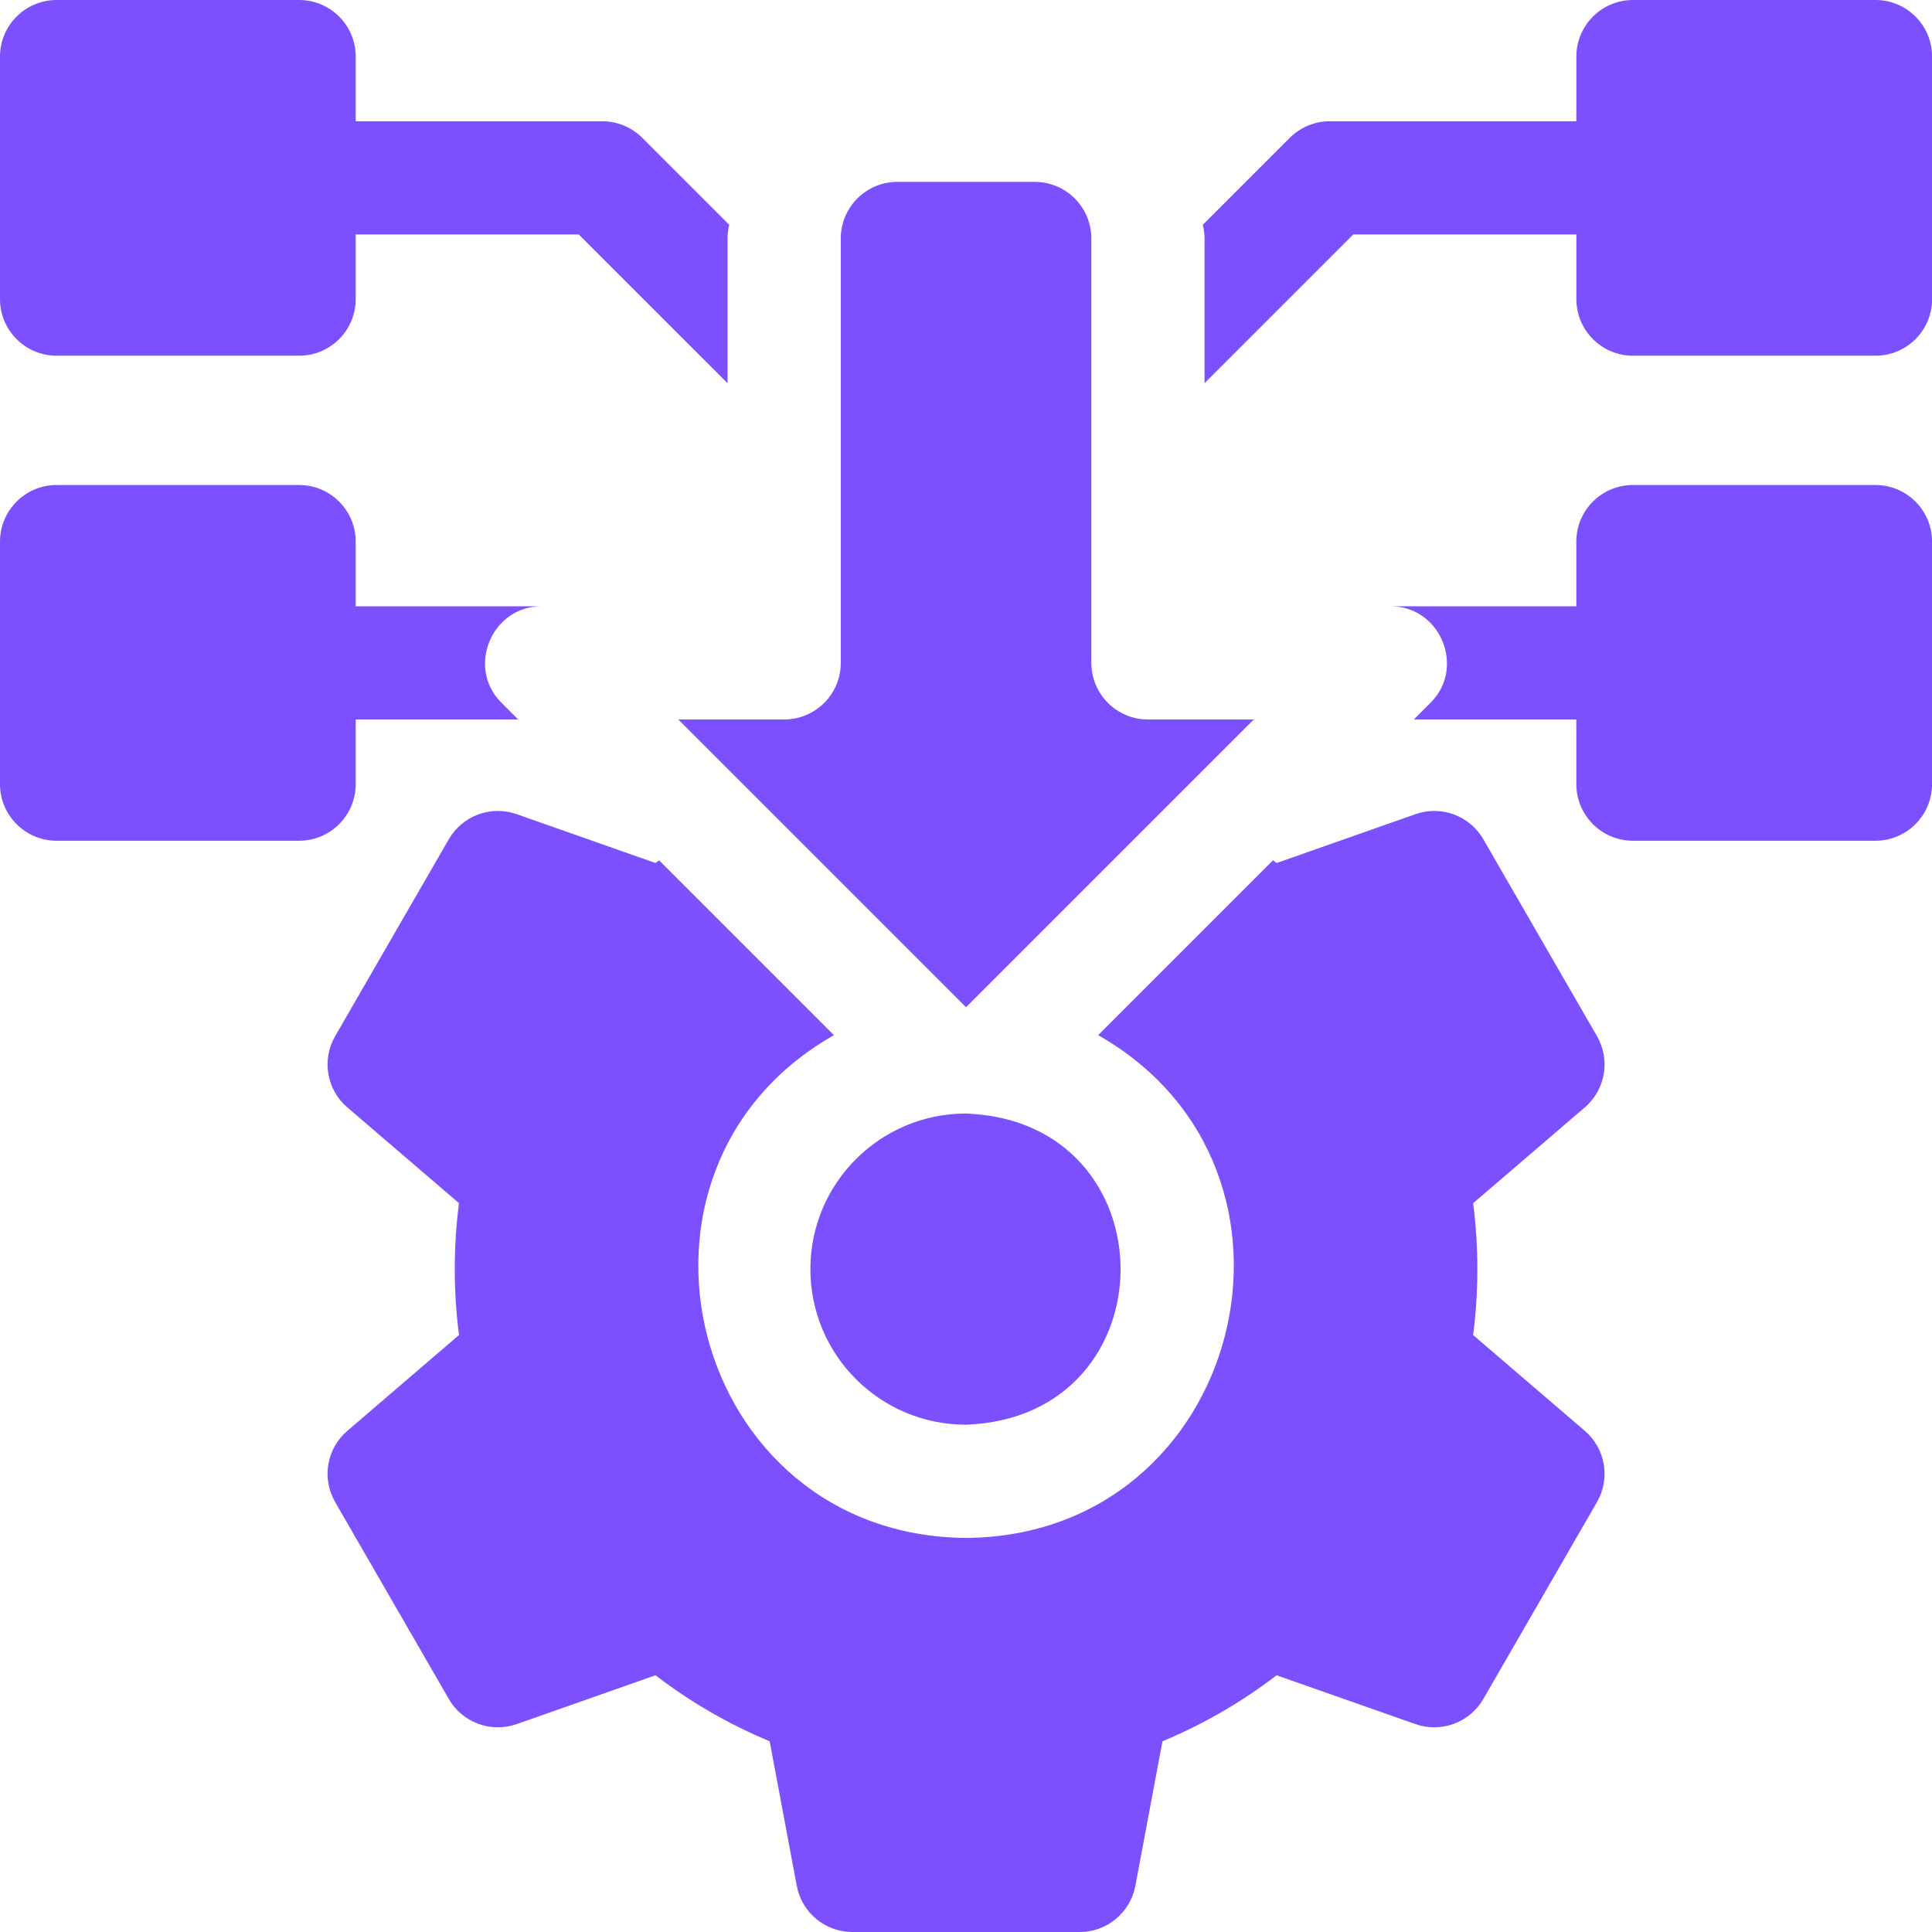
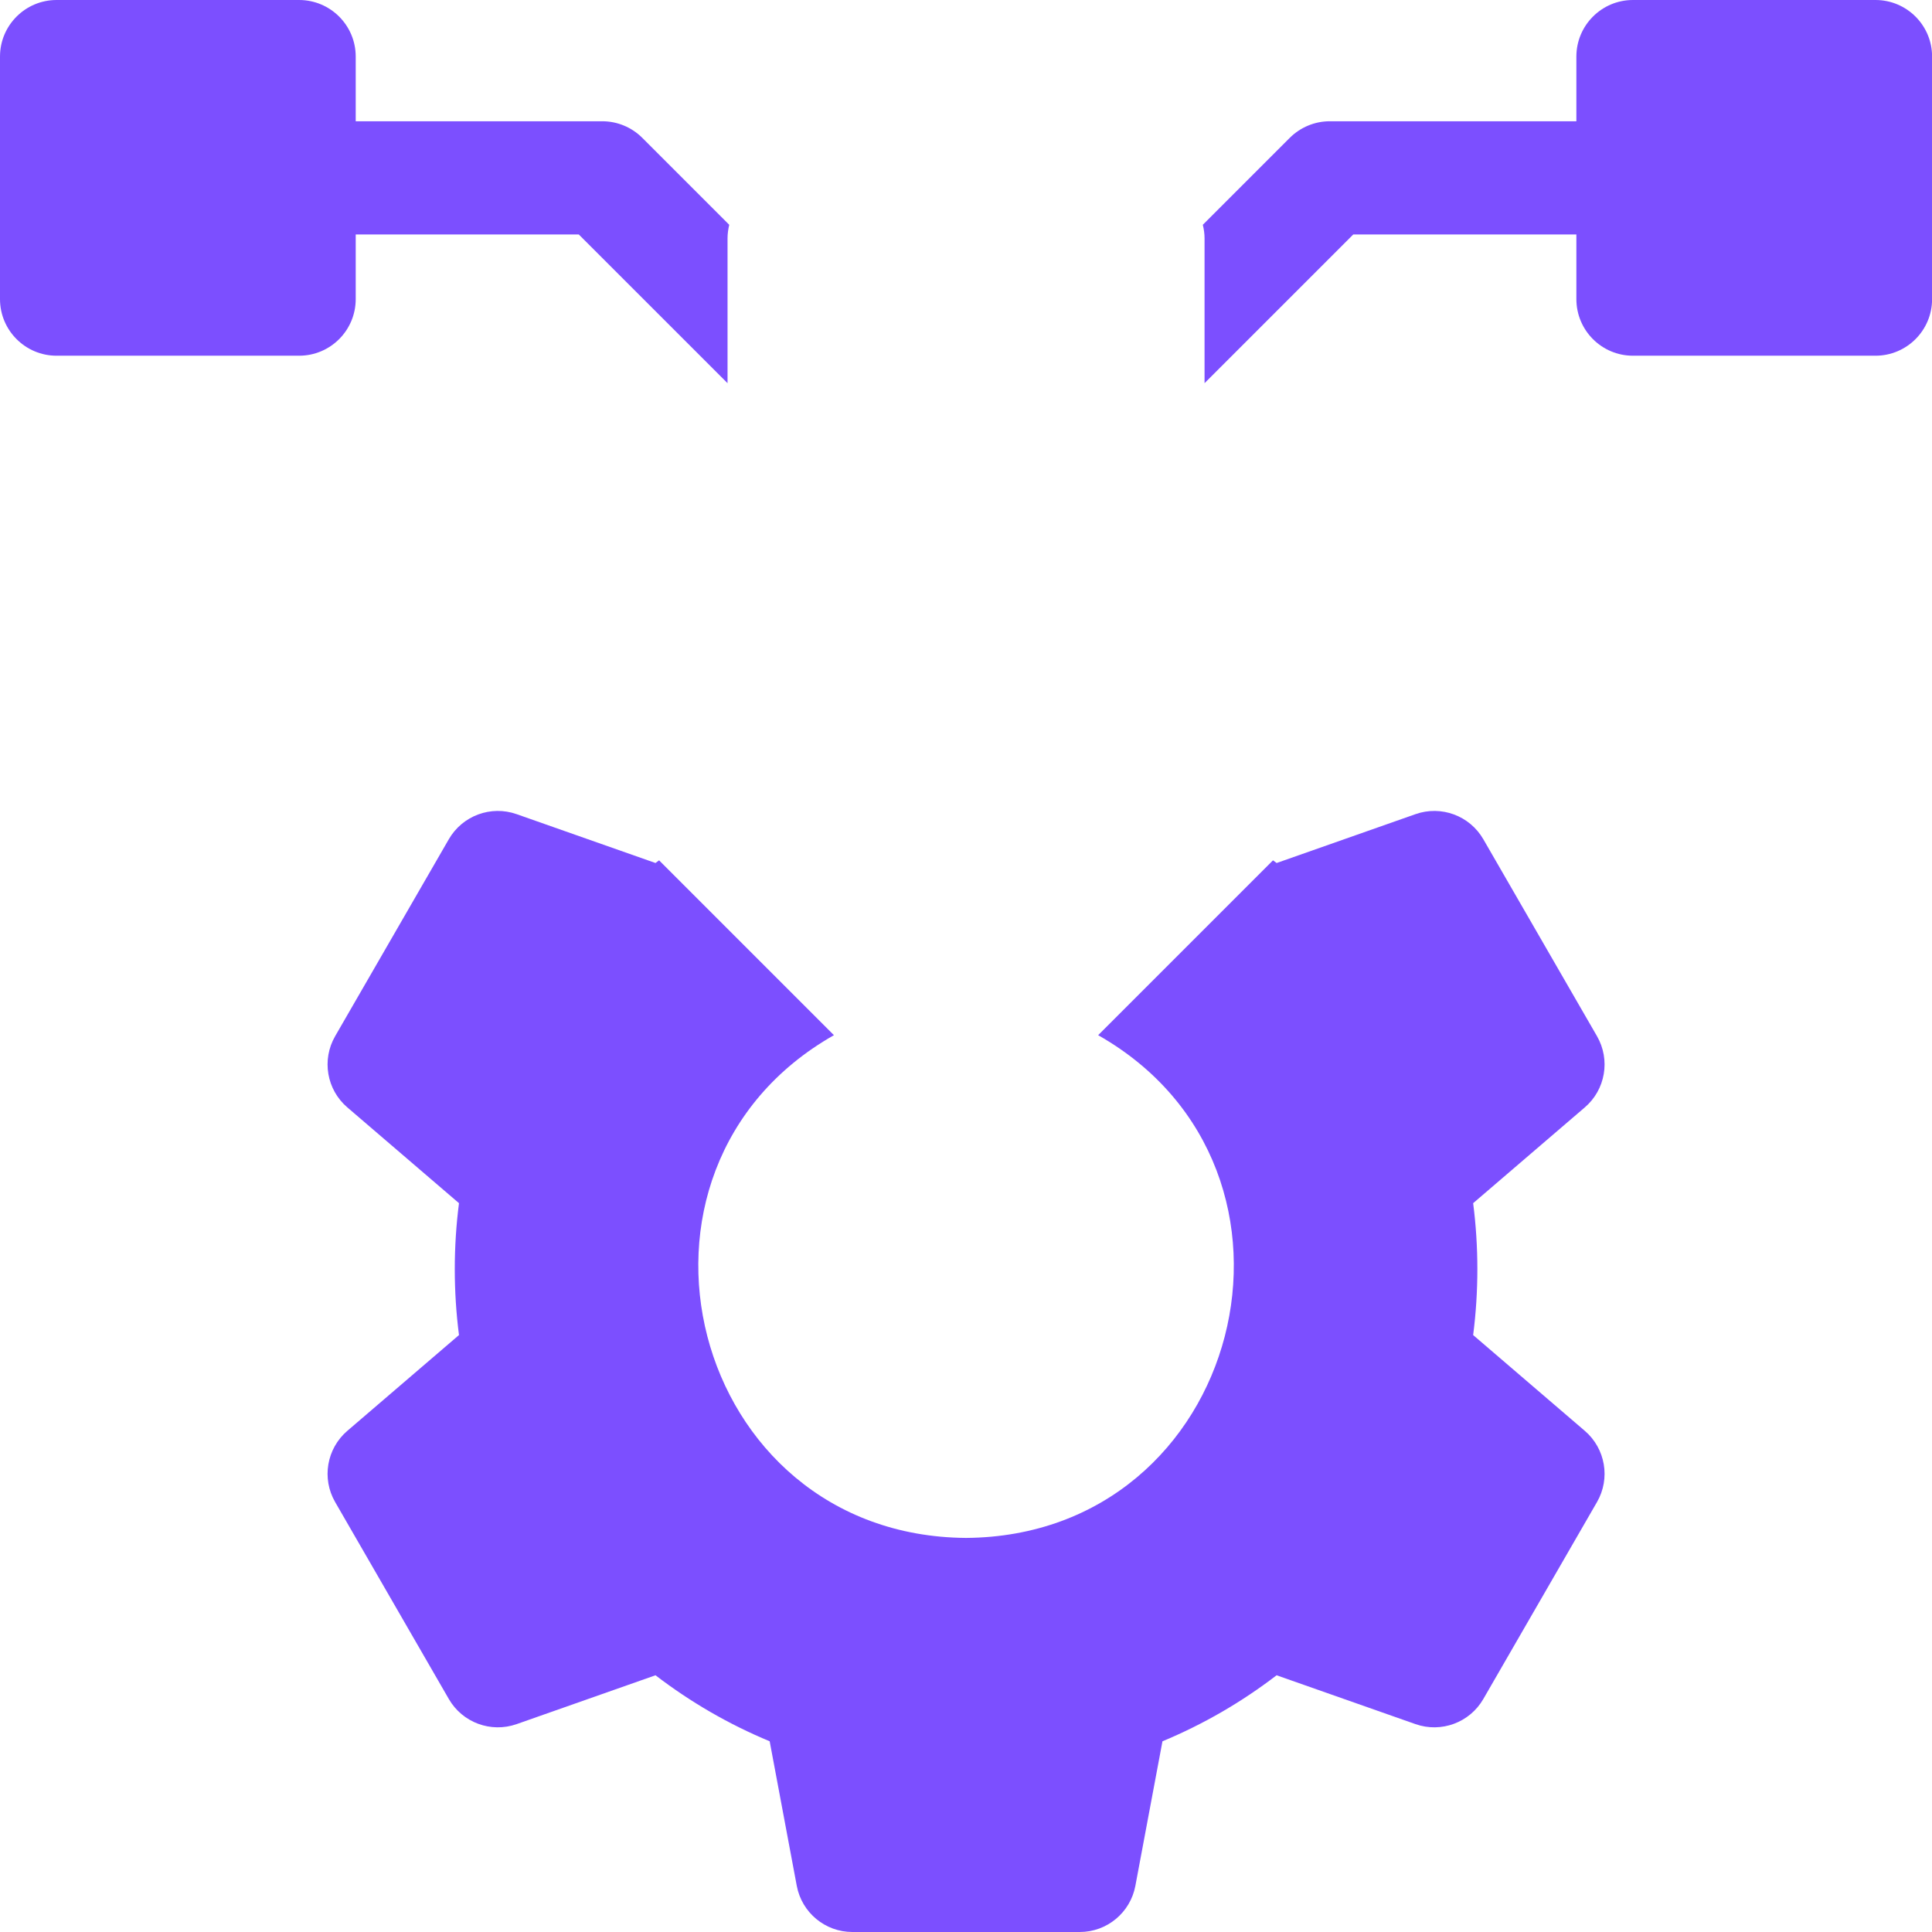
<svg xmlns="http://www.w3.org/2000/svg" width="42" height="42" viewBox="0 0 42 42" fill="none">
  <g clip-path="url(#clip0_1919_1490)">
    <path d="M1.23 7.733H6.502C7.182 7.733 7.733 7.182 7.733 6.502V5.097H12.582L15.816 8.33V5.184C15.816 5.082 15.83 4.983 15.853 4.887L13.962 2.996C13.732 2.766 13.419 2.636 13.092 2.636H7.733V1.23C7.733 0.551 7.182 0 6.502 0H1.23C0.551 0 0 0.551 0 1.23V6.502C0 7.182 0.551 7.733 1.23 7.733Z" fill="#7C4FFF" />
    <path d="M40.771 0H35.499C34.82 0 34.269 0.551 34.269 1.23V2.636H28.909C28.583 2.636 28.27 2.766 28.039 2.996L26.148 4.887C26.172 4.983 26.186 5.082 26.186 5.184V8.33L29.419 5.097H34.269V6.502C34.269 7.182 34.82 7.733 35.499 7.733H40.771C41.451 7.733 42.002 7.182 42.002 6.502V1.23C42.002 0.551 41.451 0 40.771 0Z" fill="#7C4FFF" />
-     <path d="M7.733 17.046V15.641H11.265L10.904 15.28C10.132 14.514 10.687 13.176 11.774 13.18H7.733V11.774C7.733 11.095 7.182 10.544 6.502 10.544H1.23C0.551 10.544 0 11.095 0 11.774V17.046C0 17.726 0.551 18.277 1.23 18.277H6.502C7.182 18.277 7.733 17.726 7.733 17.046Z" fill="#7C4FFF" />
-     <path d="M40.77 10.544H35.498C34.819 10.544 34.268 11.095 34.268 11.774V13.18H30.227C31.314 13.176 31.868 14.514 31.097 15.28L30.736 15.641H34.268V17.046C34.268 17.726 34.819 18.277 35.498 18.277H40.77C41.45 18.277 42.001 17.726 42.001 17.046V11.774C42.001 11.095 41.45 10.544 40.77 10.544Z" fill="#7C4FFF" />
-     <path d="M21.001 21.896L27.256 15.641H24.955C24.276 15.641 23.725 15.09 23.725 14.41V5.185C23.725 4.505 23.174 3.954 22.494 3.954H19.508C18.829 3.954 18.278 4.505 18.278 5.185V14.41C18.278 15.09 17.727 15.641 17.047 15.641H14.746L21.001 21.896Z" fill="#7C4FFF" />
    <path d="M34.717 22.525L32.246 18.244C31.95 17.732 31.331 17.502 30.772 17.699L27.753 18.761C27.727 18.741 27.7 18.723 27.674 18.703L23.873 22.504C29.03 25.431 27.014 33.39 21.001 33.433C14.989 33.39 12.973 25.43 18.129 22.504L14.328 18.703C14.303 18.723 14.276 18.741 14.25 18.761L11.231 17.699C10.672 17.502 10.053 17.732 9.757 18.244L7.286 22.525C6.99 23.038 7.101 23.689 7.551 24.074L9.978 26.156C9.856 27.104 9.856 28.076 9.978 29.023L7.551 31.105C7.101 31.491 6.99 32.142 7.286 32.654L9.757 36.935C10.053 37.448 10.672 37.677 11.231 37.481L14.25 36.419C15.014 37.005 15.845 37.485 16.732 37.854L17.321 40.996C17.43 41.578 17.938 42 18.53 42H23.473C24.065 42 24.573 41.578 24.682 40.996L25.271 37.854C26.158 37.485 26.988 37.005 27.752 36.419L30.772 37.481C31.33 37.677 31.95 37.448 32.246 36.935L34.717 32.654C35.013 32.142 34.902 31.491 34.452 31.105L32.025 29.023C32.147 28.076 32.147 27.104 32.025 26.156L34.452 24.074C34.902 23.689 35.013 23.038 34.717 22.525Z" fill="#7C4FFF" />
-     <path d="M17.617 27.59C17.617 29.458 19.132 30.972 21 30.972C25.481 30.807 25.48 24.373 21 24.207C19.131 24.208 17.617 25.722 17.617 27.59Z" fill="#7C4FFF" />
  </g>
  <defs>
    <clipPath id="clip0_1919_1490">
      <rect width="42" height="42" fill="white" />
    </clipPath>
  </defs>
</svg>